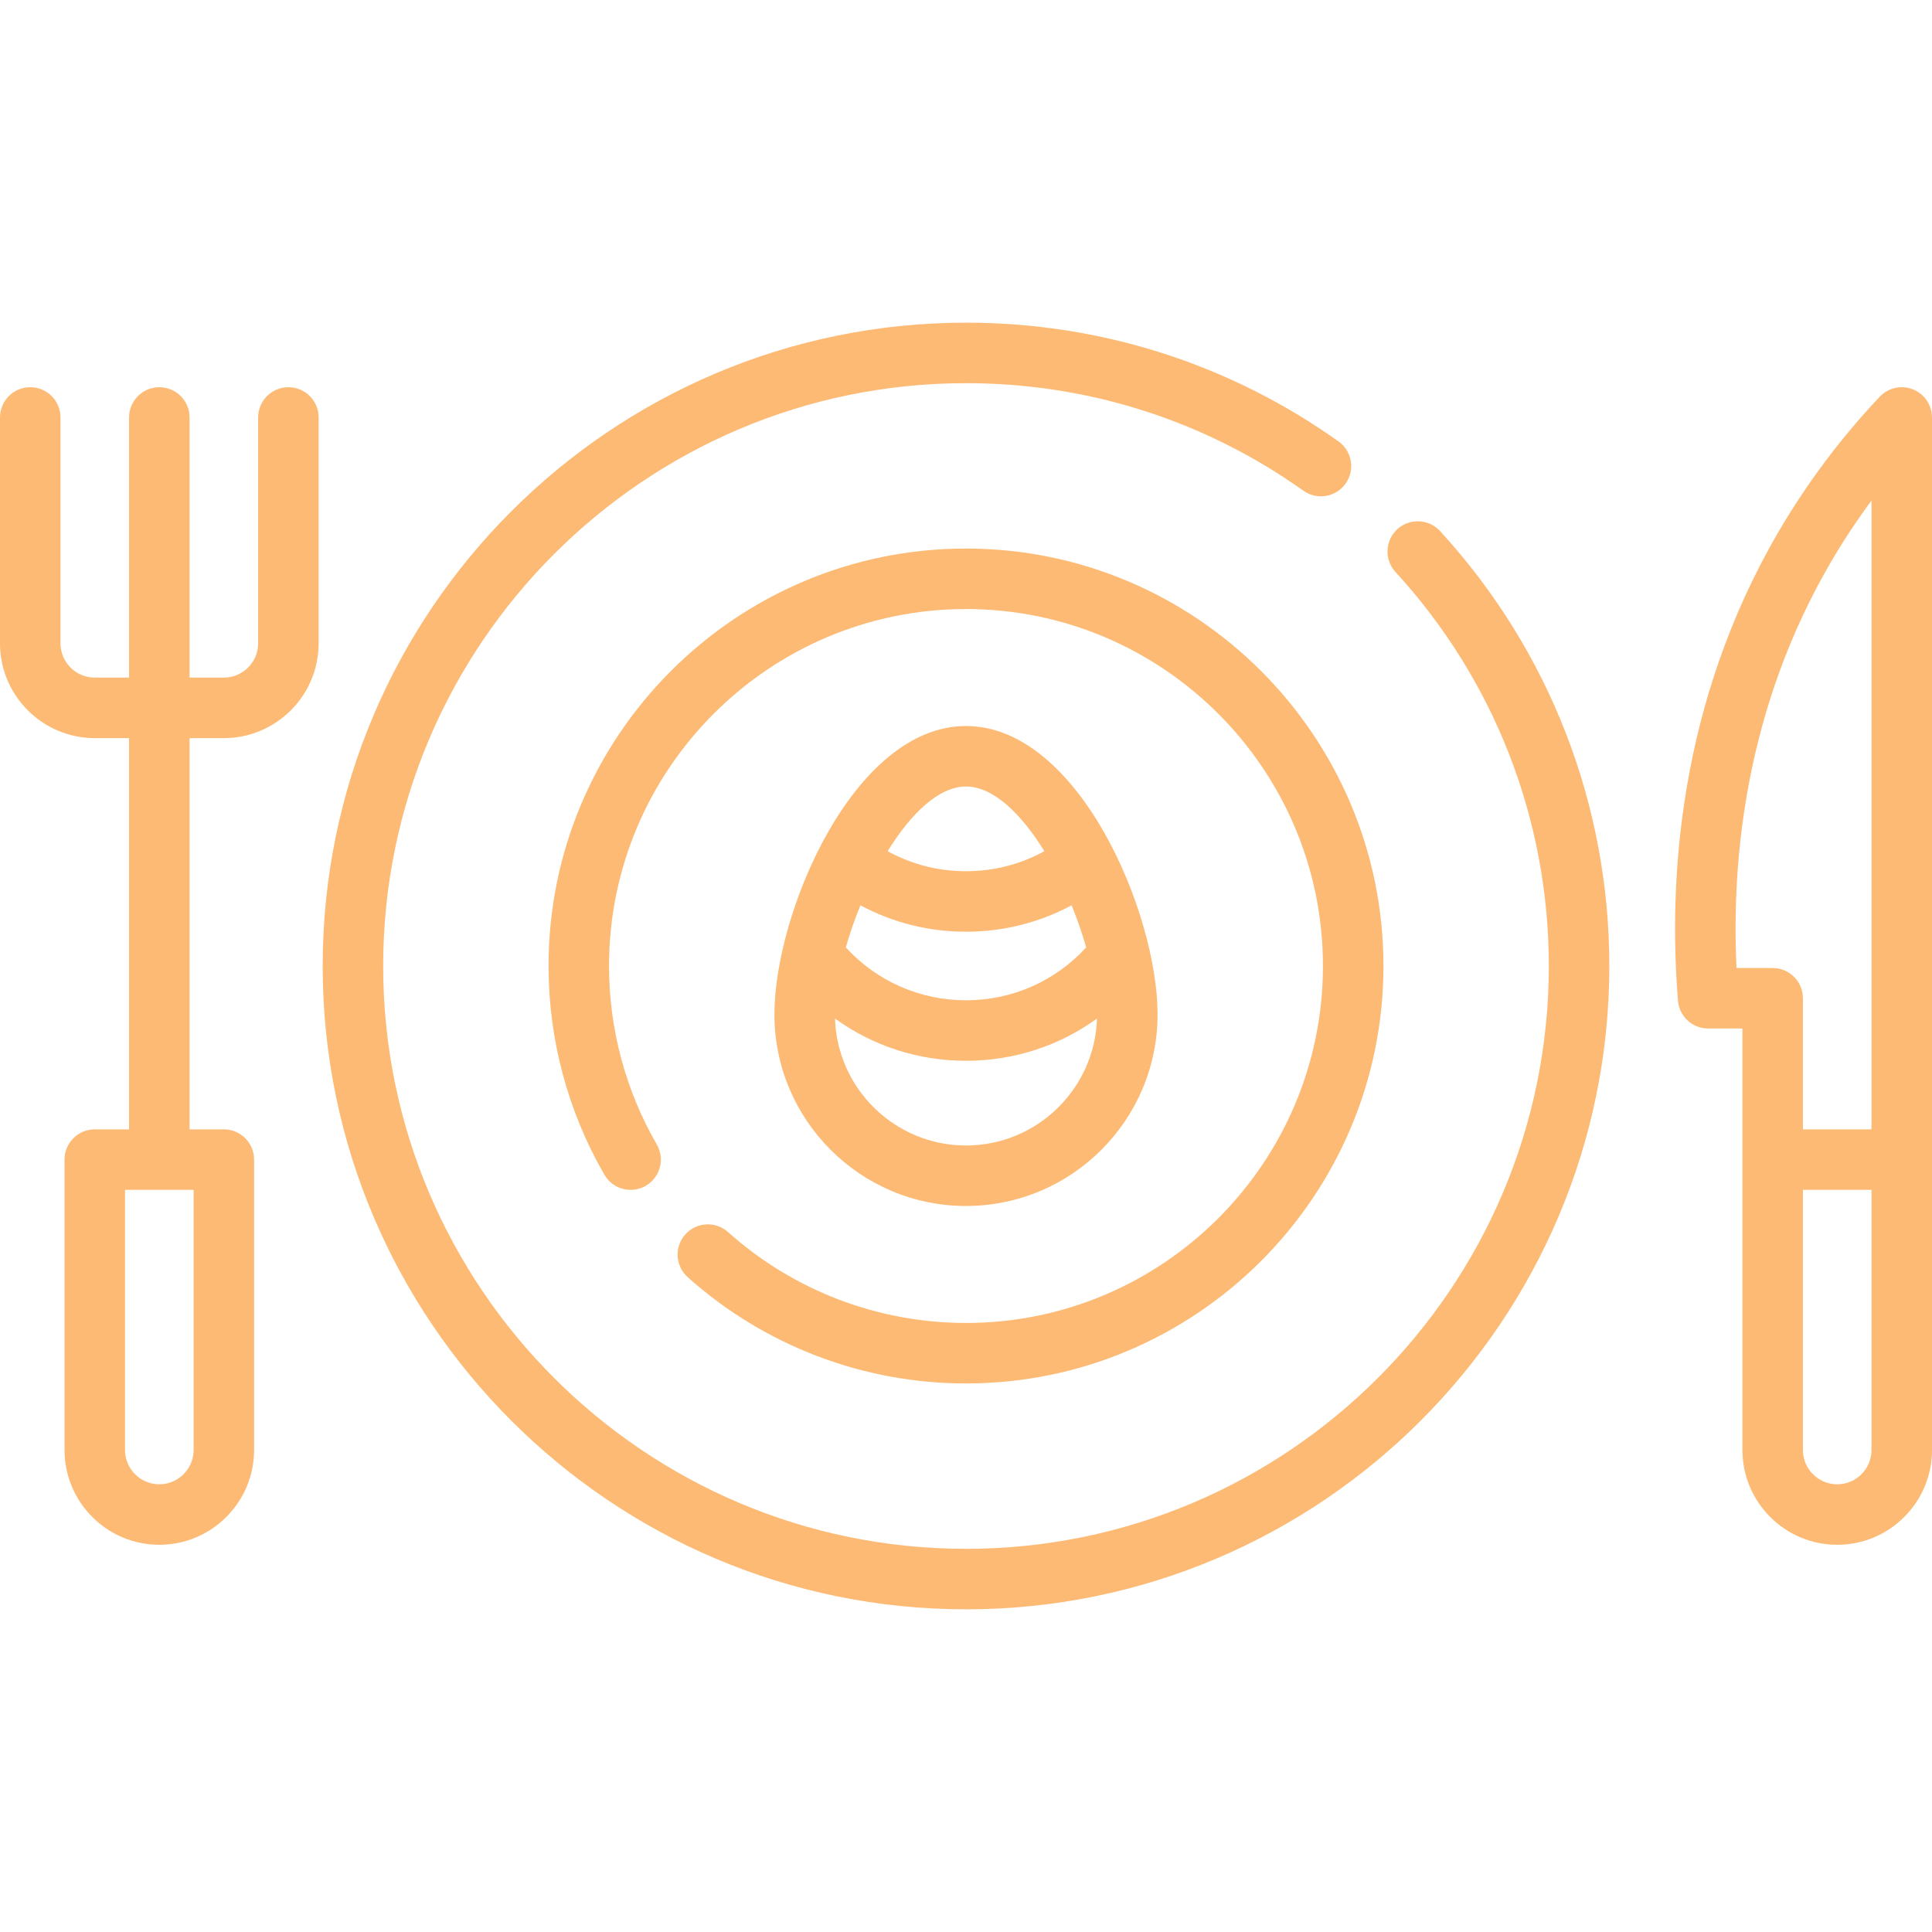
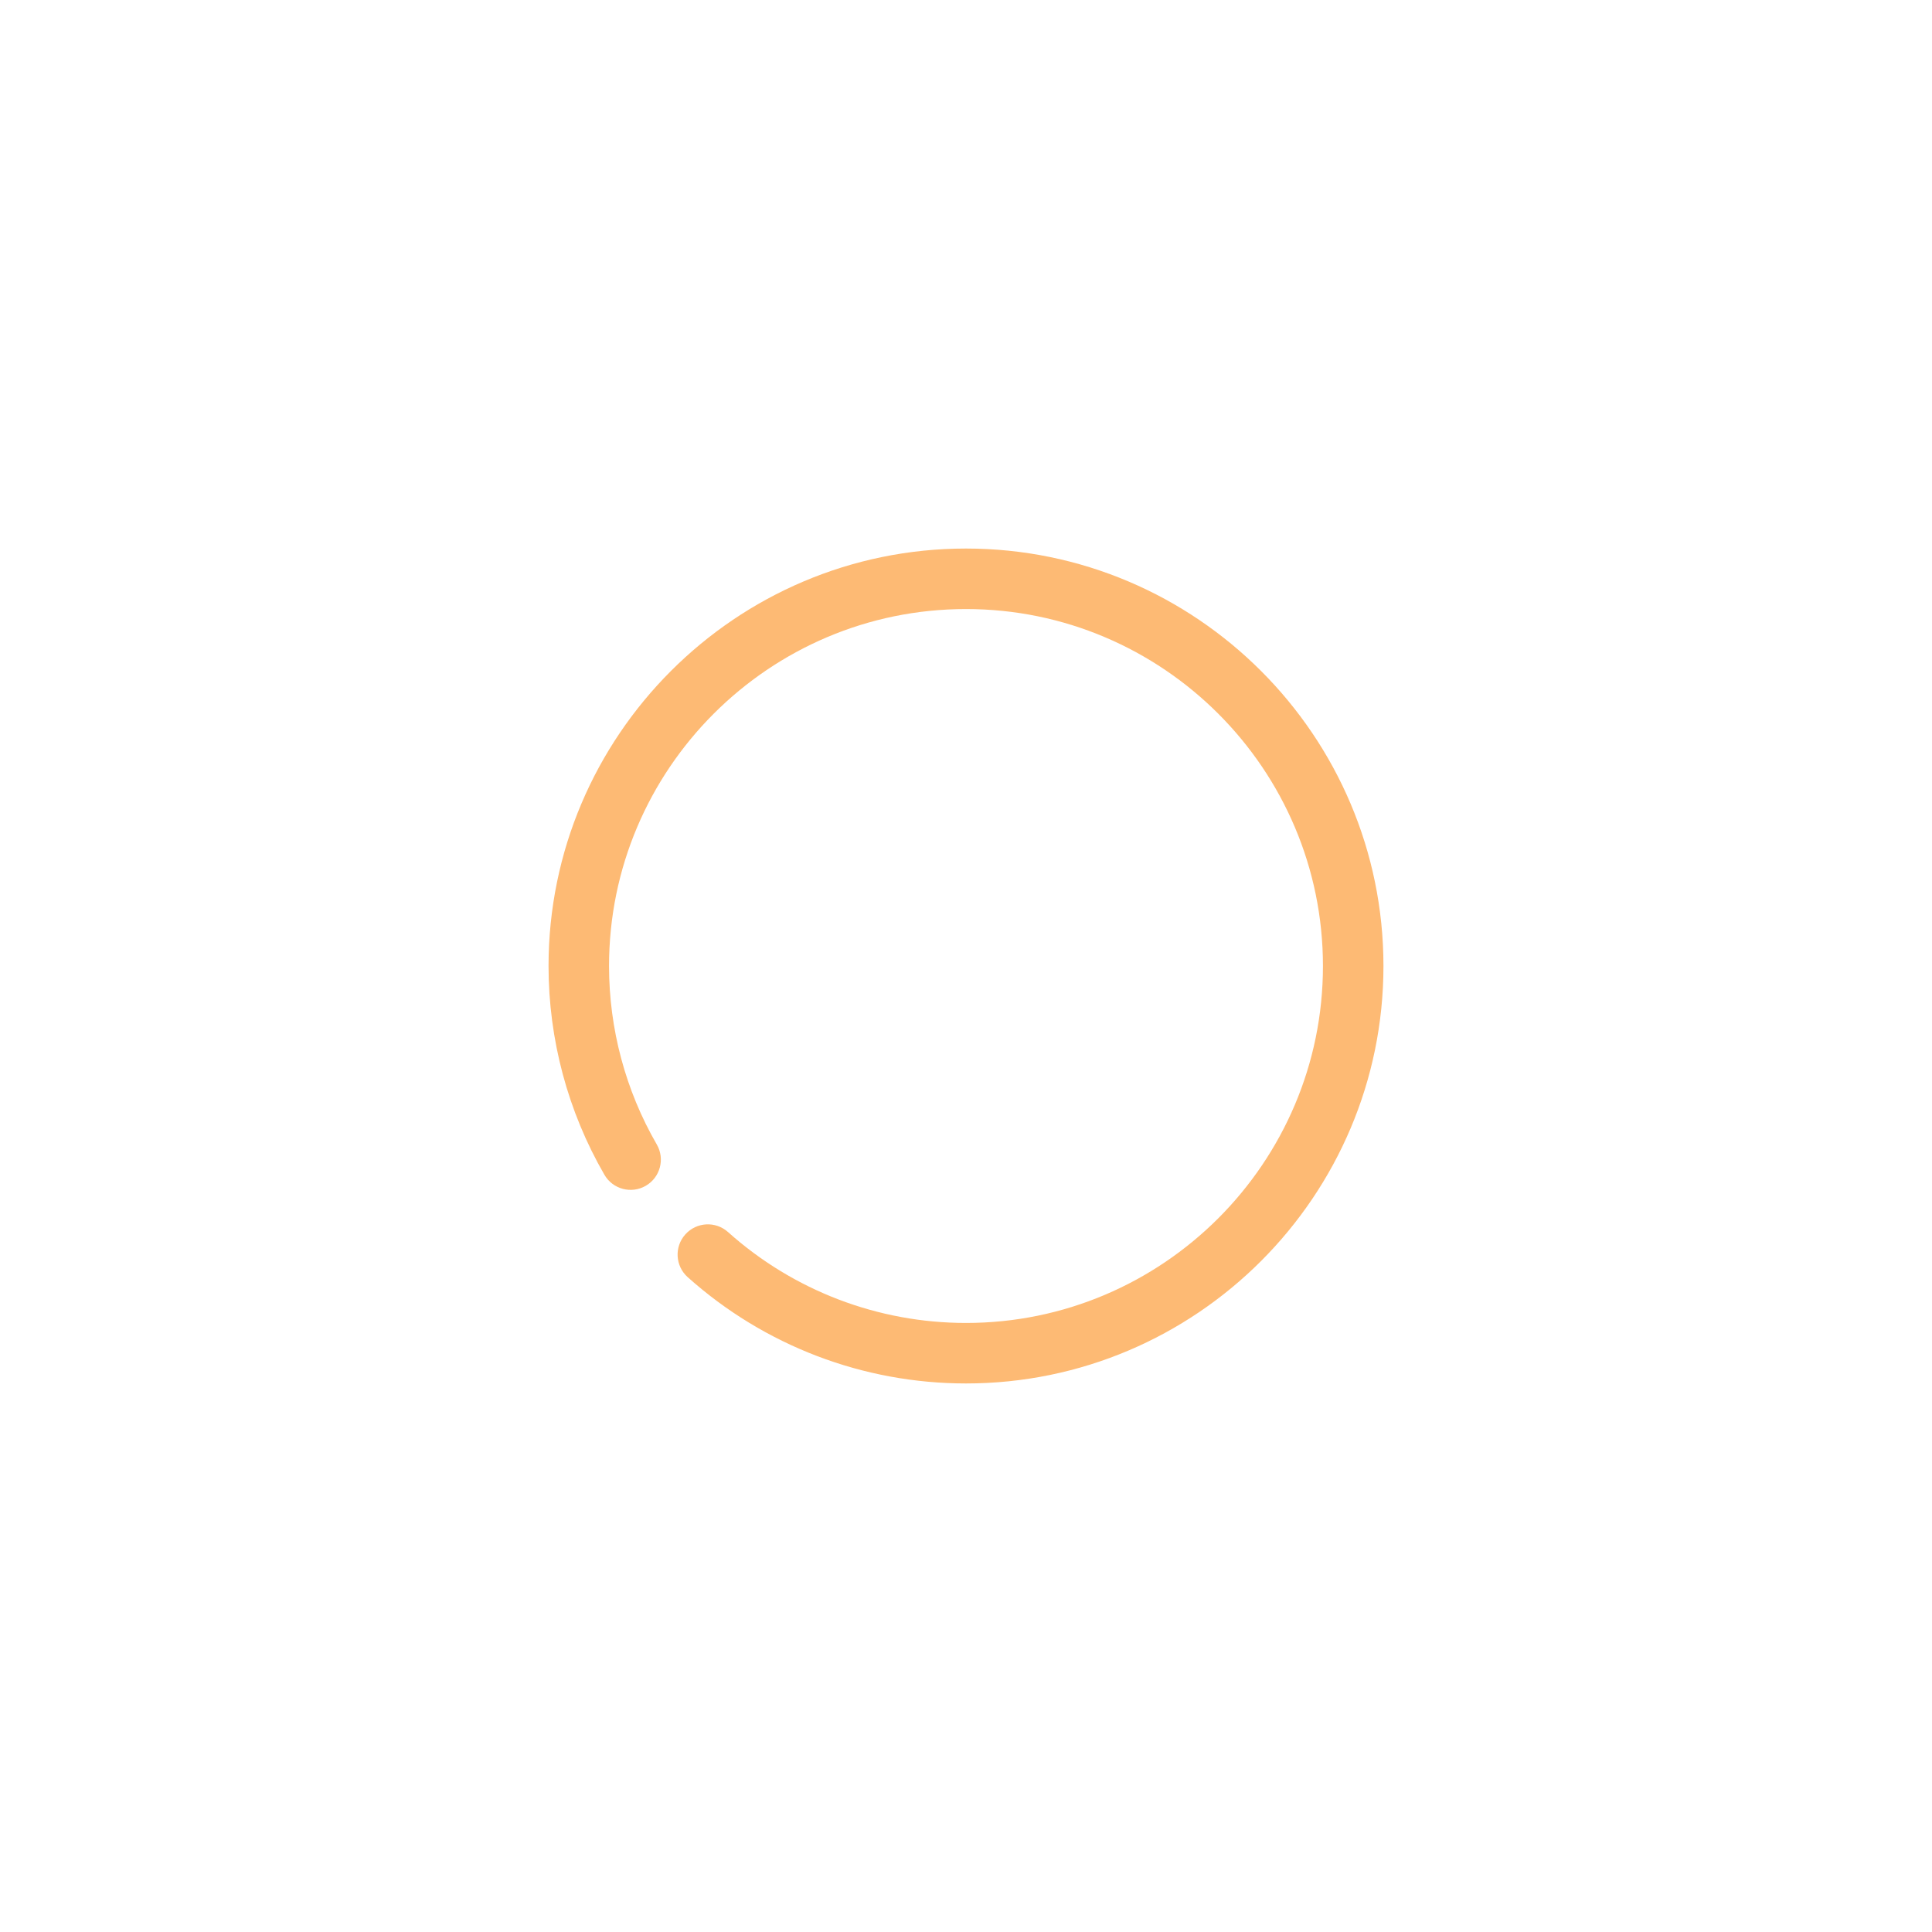
<svg xmlns="http://www.w3.org/2000/svg" fill="#fdba74" height="30px" width="30px" version="1.1" id="Layer_1" viewBox="0 0 512 512" xml:space="preserve">
  <g>
    <g>
-       <path d="M381.622,140.735c-2.994-3.259-8.066-3.476-11.327-0.484c-3.261,2.995-3.478,8.066-0.484,11.328    c26.21,28.551,40.645,65.635,40.645,104.421c0,85.167-69.288,154.455-154.455,154.455S101.545,341.167,101.545,256    S170.833,101.545,256,101.545c32.284,0,63.205,9.855,89.419,28.5c3.608,2.569,8.614,1.72,11.178-1.887    c2.566-3.608,1.722-8.613-1.887-11.178C325.768,96.393,291.634,85.511,256,85.511c-94.007,0-170.489,76.482-170.489,170.489    S161.993,426.489,256,426.489S426.489,350.007,426.489,256C426.489,213.188,410.555,172.252,381.622,140.735z" />
-     </g>
+       </g>
  </g>
  <g>
    <g>
      <path d="M256,145.37c-61.002,0-110.63,49.629-110.63,110.63c0,19.45,5.121,38.582,14.808,55.326    c2.217,3.831,7.121,5.141,10.954,2.924c3.832-2.218,5.142-7.122,2.924-10.954c-8.278-14.307-12.654-30.661-12.654-47.296    c0-52.161,42.436-94.597,94.597-94.597s94.597,42.436,94.597,94.597S308.161,350.597,256,350.597    c-23.315,0-45.711-8.554-63.066-24.088c-3.301-2.956-8.368-2.672-11.32,0.626c-2.953,3.299-2.672,8.367,0.626,11.321    c20.298,18.168,46.494,28.174,73.759,28.174c61.002,0,110.63-49.629,110.63-110.63S317.002,145.37,256,145.37z" />
    </g>
  </g>
  <g>
    <g>
-       <path d="M76.426,102.614c-4.428,0-8.017,3.588-8.017,8.017v59.858c0,5.01-4.076,9.086-9.086,9.086h-9.086V110.63    c0-4.428-3.588-8.017-8.017-8.017c-4.428,0-8.017,3.588-8.017,8.017v68.944h-9.086c-5.01,0-9.086-4.076-9.086-9.086V110.63    c0-4.428-3.588-8.017-8.017-8.017c-4.428,0-8.017,3.588-8.017,8.017v59.858c0,13.851,11.268,25.119,25.119,25.119h9.086V299.29    h-9.086c-4.428,0-8.017,3.588-8.017,8.017v76.96c0,13.851,11.268,25.119,25.119,25.119c13.851,0,25.119-11.268,25.119-25.119    v-76.96c0-4.428-3.588-8.017-8.017-8.017h-9.086V195.608h9.086c13.851,0,25.119-11.268,25.119-25.119V110.63    C84.443,106.202,80.854,102.614,76.426,102.614z M51.307,315.324v68.944c0,5.01-4.076,9.086-9.086,9.086    c-5.01,0-9.086-4.076-9.086-9.086v-68.944H51.307z" />
-     </g>
+       </g>
  </g>
  <g>
    <g>
-       <path d="M506.943,103.18c-3.053-1.214-6.537-0.439-8.792,1.949c-10.282,10.901-19.279,22.898-26.743,35.658    c-26.719,45.69-29.28,92.874-26.723,124.412c0.338,4.162,3.815,7.369,7.991,7.369h9.086v111.699    c0,13.851,11.268,25.119,25.119,25.119c13.851,0,25.119-11.268,25.119-25.119V110.63C512,107.346,509.996,104.392,506.943,103.18z     M469.778,256.534h-9.585c-1.372-28.927,2.434-68.967,25.057-107.653c3.26-5.574,6.84-10.991,10.716-16.219V299.29h-18.171    v-34.739C477.794,260.123,474.206,256.534,469.778,256.534z M495.967,384.267c0,5.01-4.076,9.086-9.086,9.086    c-5.01,0-9.086-4.076-9.086-9.086v-68.944h18.171V384.267z" />
-     </g>
+       </g>
  </g>
  <g>
    <g>
-       <path d="M256,192.401c-29.835,0-50.772,49.582-50.772,76.426c0,27.995,22.777,50.772,50.772,50.772s50.772-22.777,50.772-50.772    C306.772,241.983,285.835,192.401,256,192.401z M256,208.434c7.239,0,14.652,7.229,20.764,17.142    c-6.328,3.485-13.393,5.305-20.764,5.305s-14.436-1.82-20.764-5.305C241.348,215.663,248.761,208.434,256,208.434z     M228.021,239.911c8.55,4.603,18.063,7.003,27.979,7.003s19.429-2.402,27.979-7.003c1.515,3.702,2.821,7.473,3.872,11.166    c-8.193,8.938-19.596,14.009-31.851,14.009s-23.658-5.071-31.85-14.01C225.201,247.383,226.506,243.613,228.021,239.911z     M256,303.566c-18.786,0-34.125-14.99-34.711-33.637c9.97,7.226,22.009,11.19,34.711,11.19c12.703,0,24.742-3.965,34.711-11.19    C290.125,288.576,274.786,303.566,256,303.566z" />
-     </g>
+       </g>
  </g>
</svg>